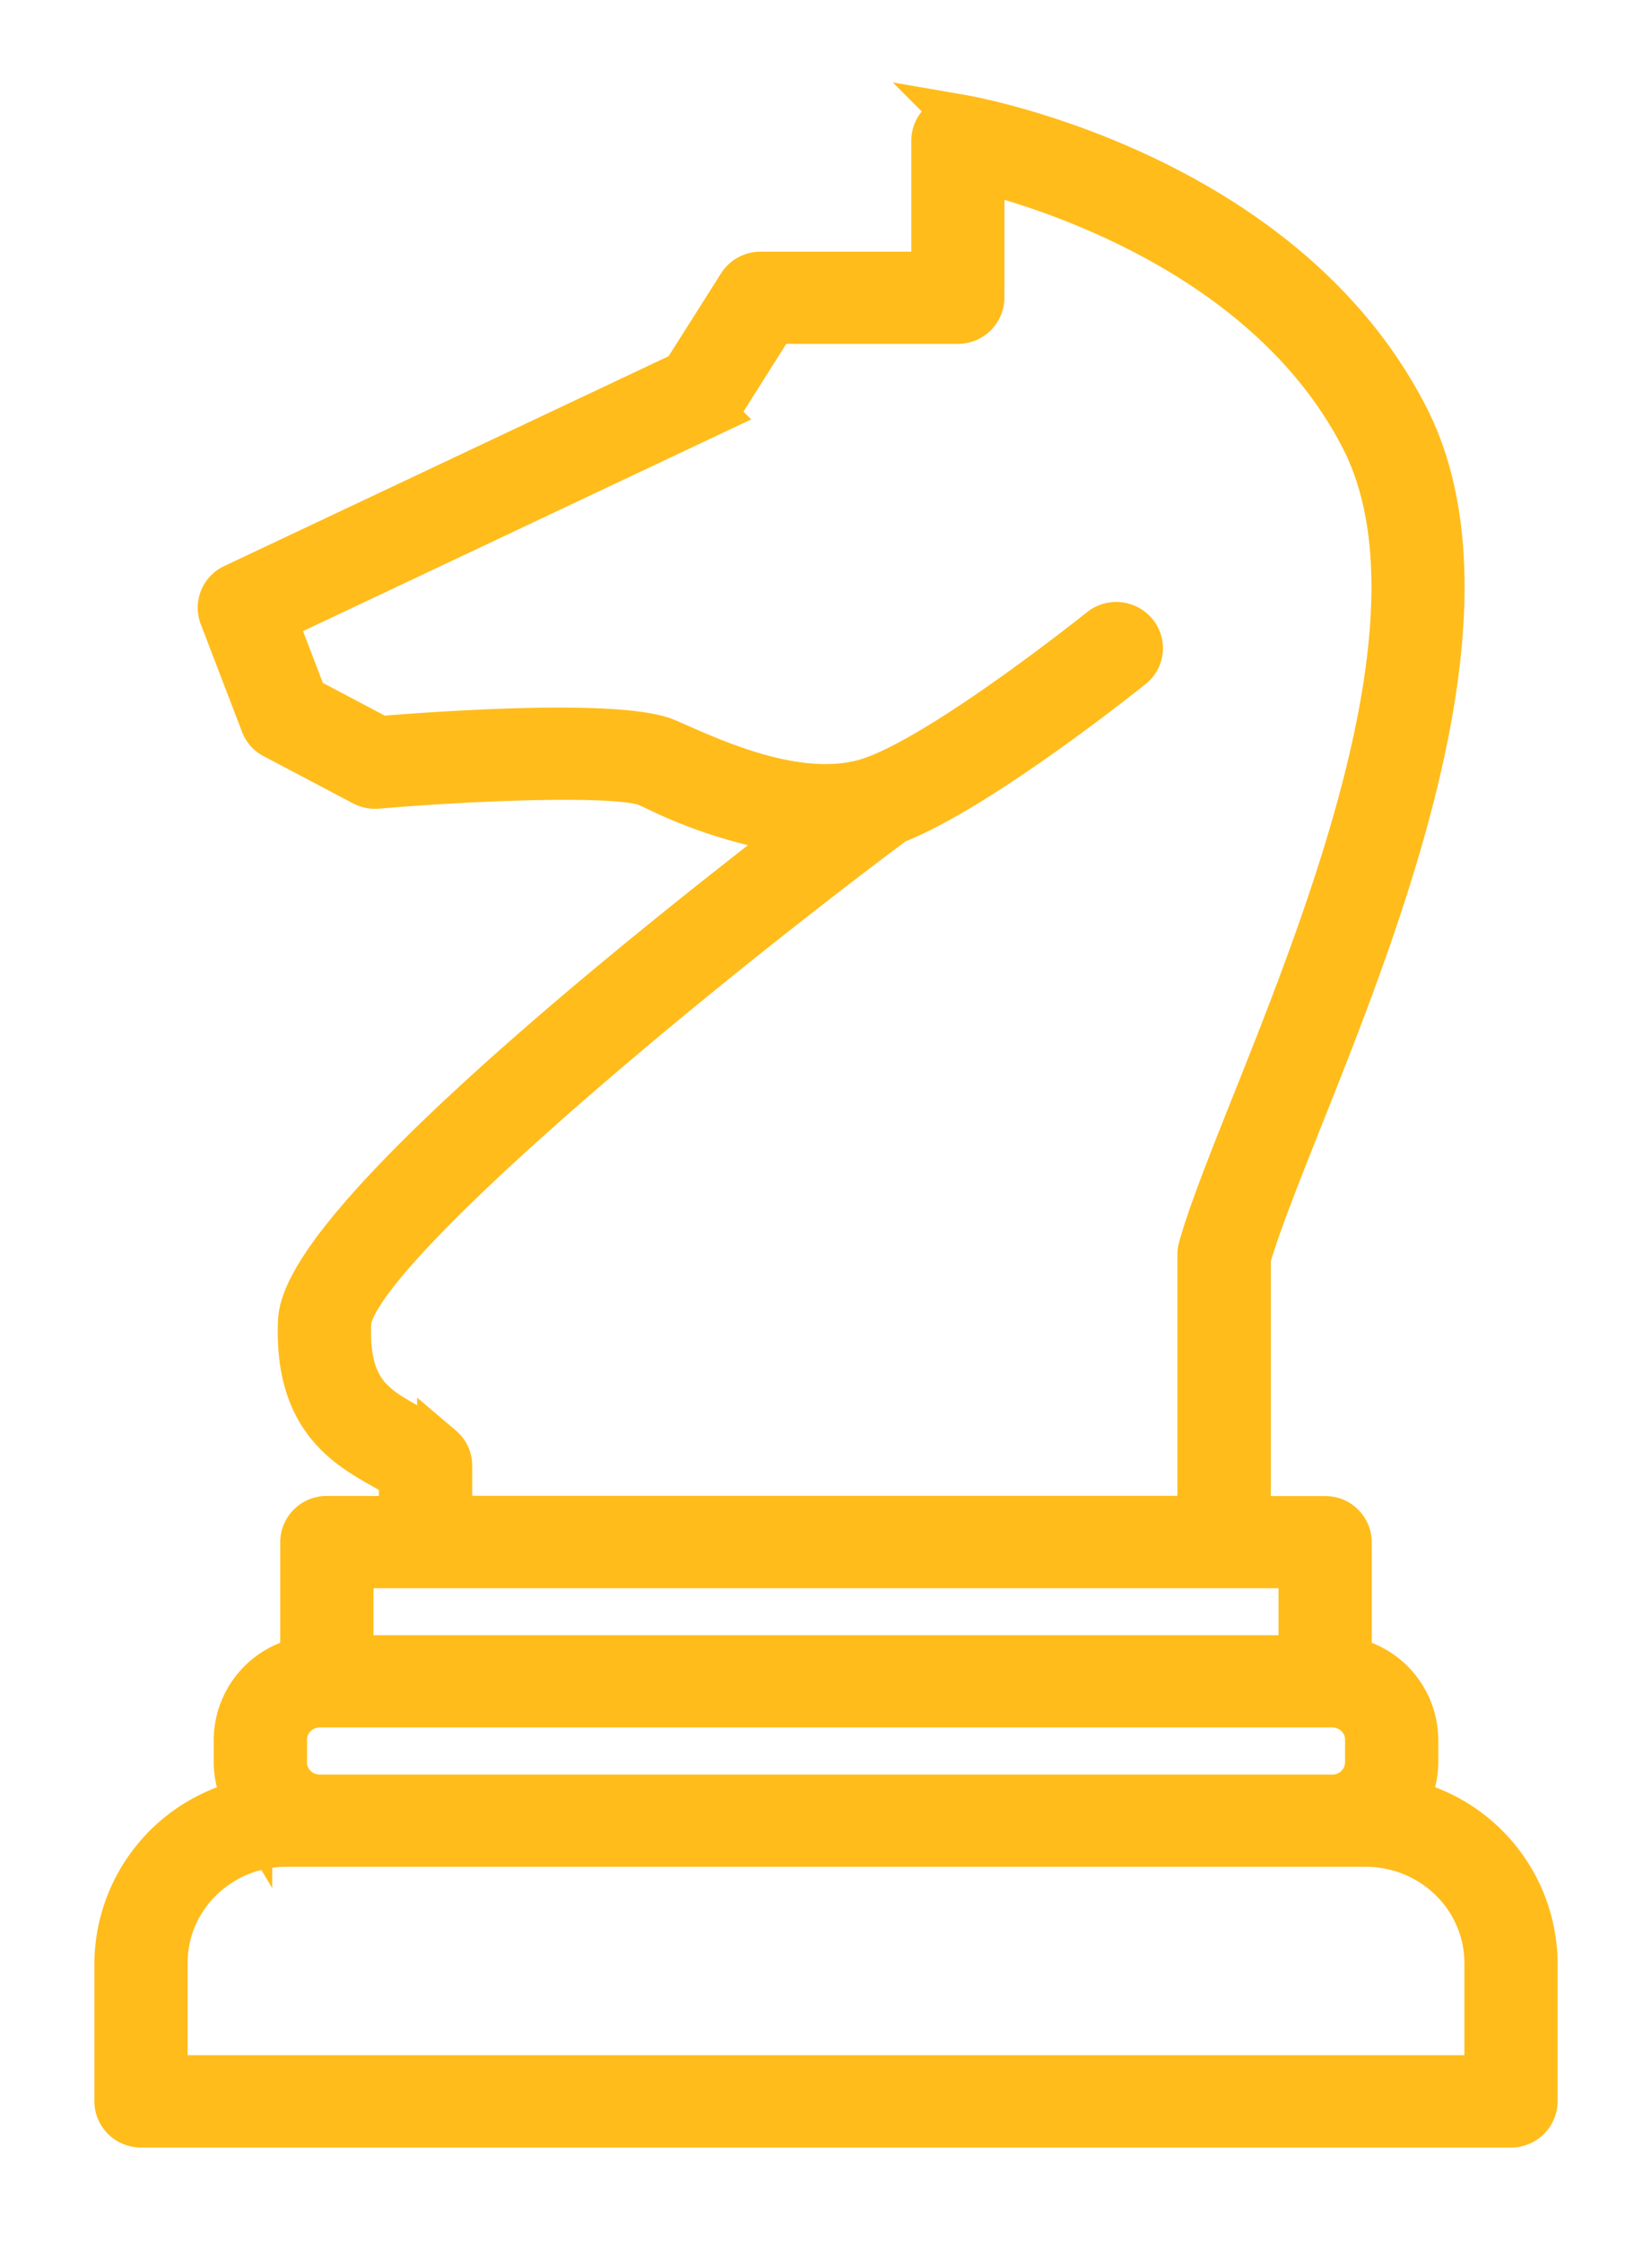
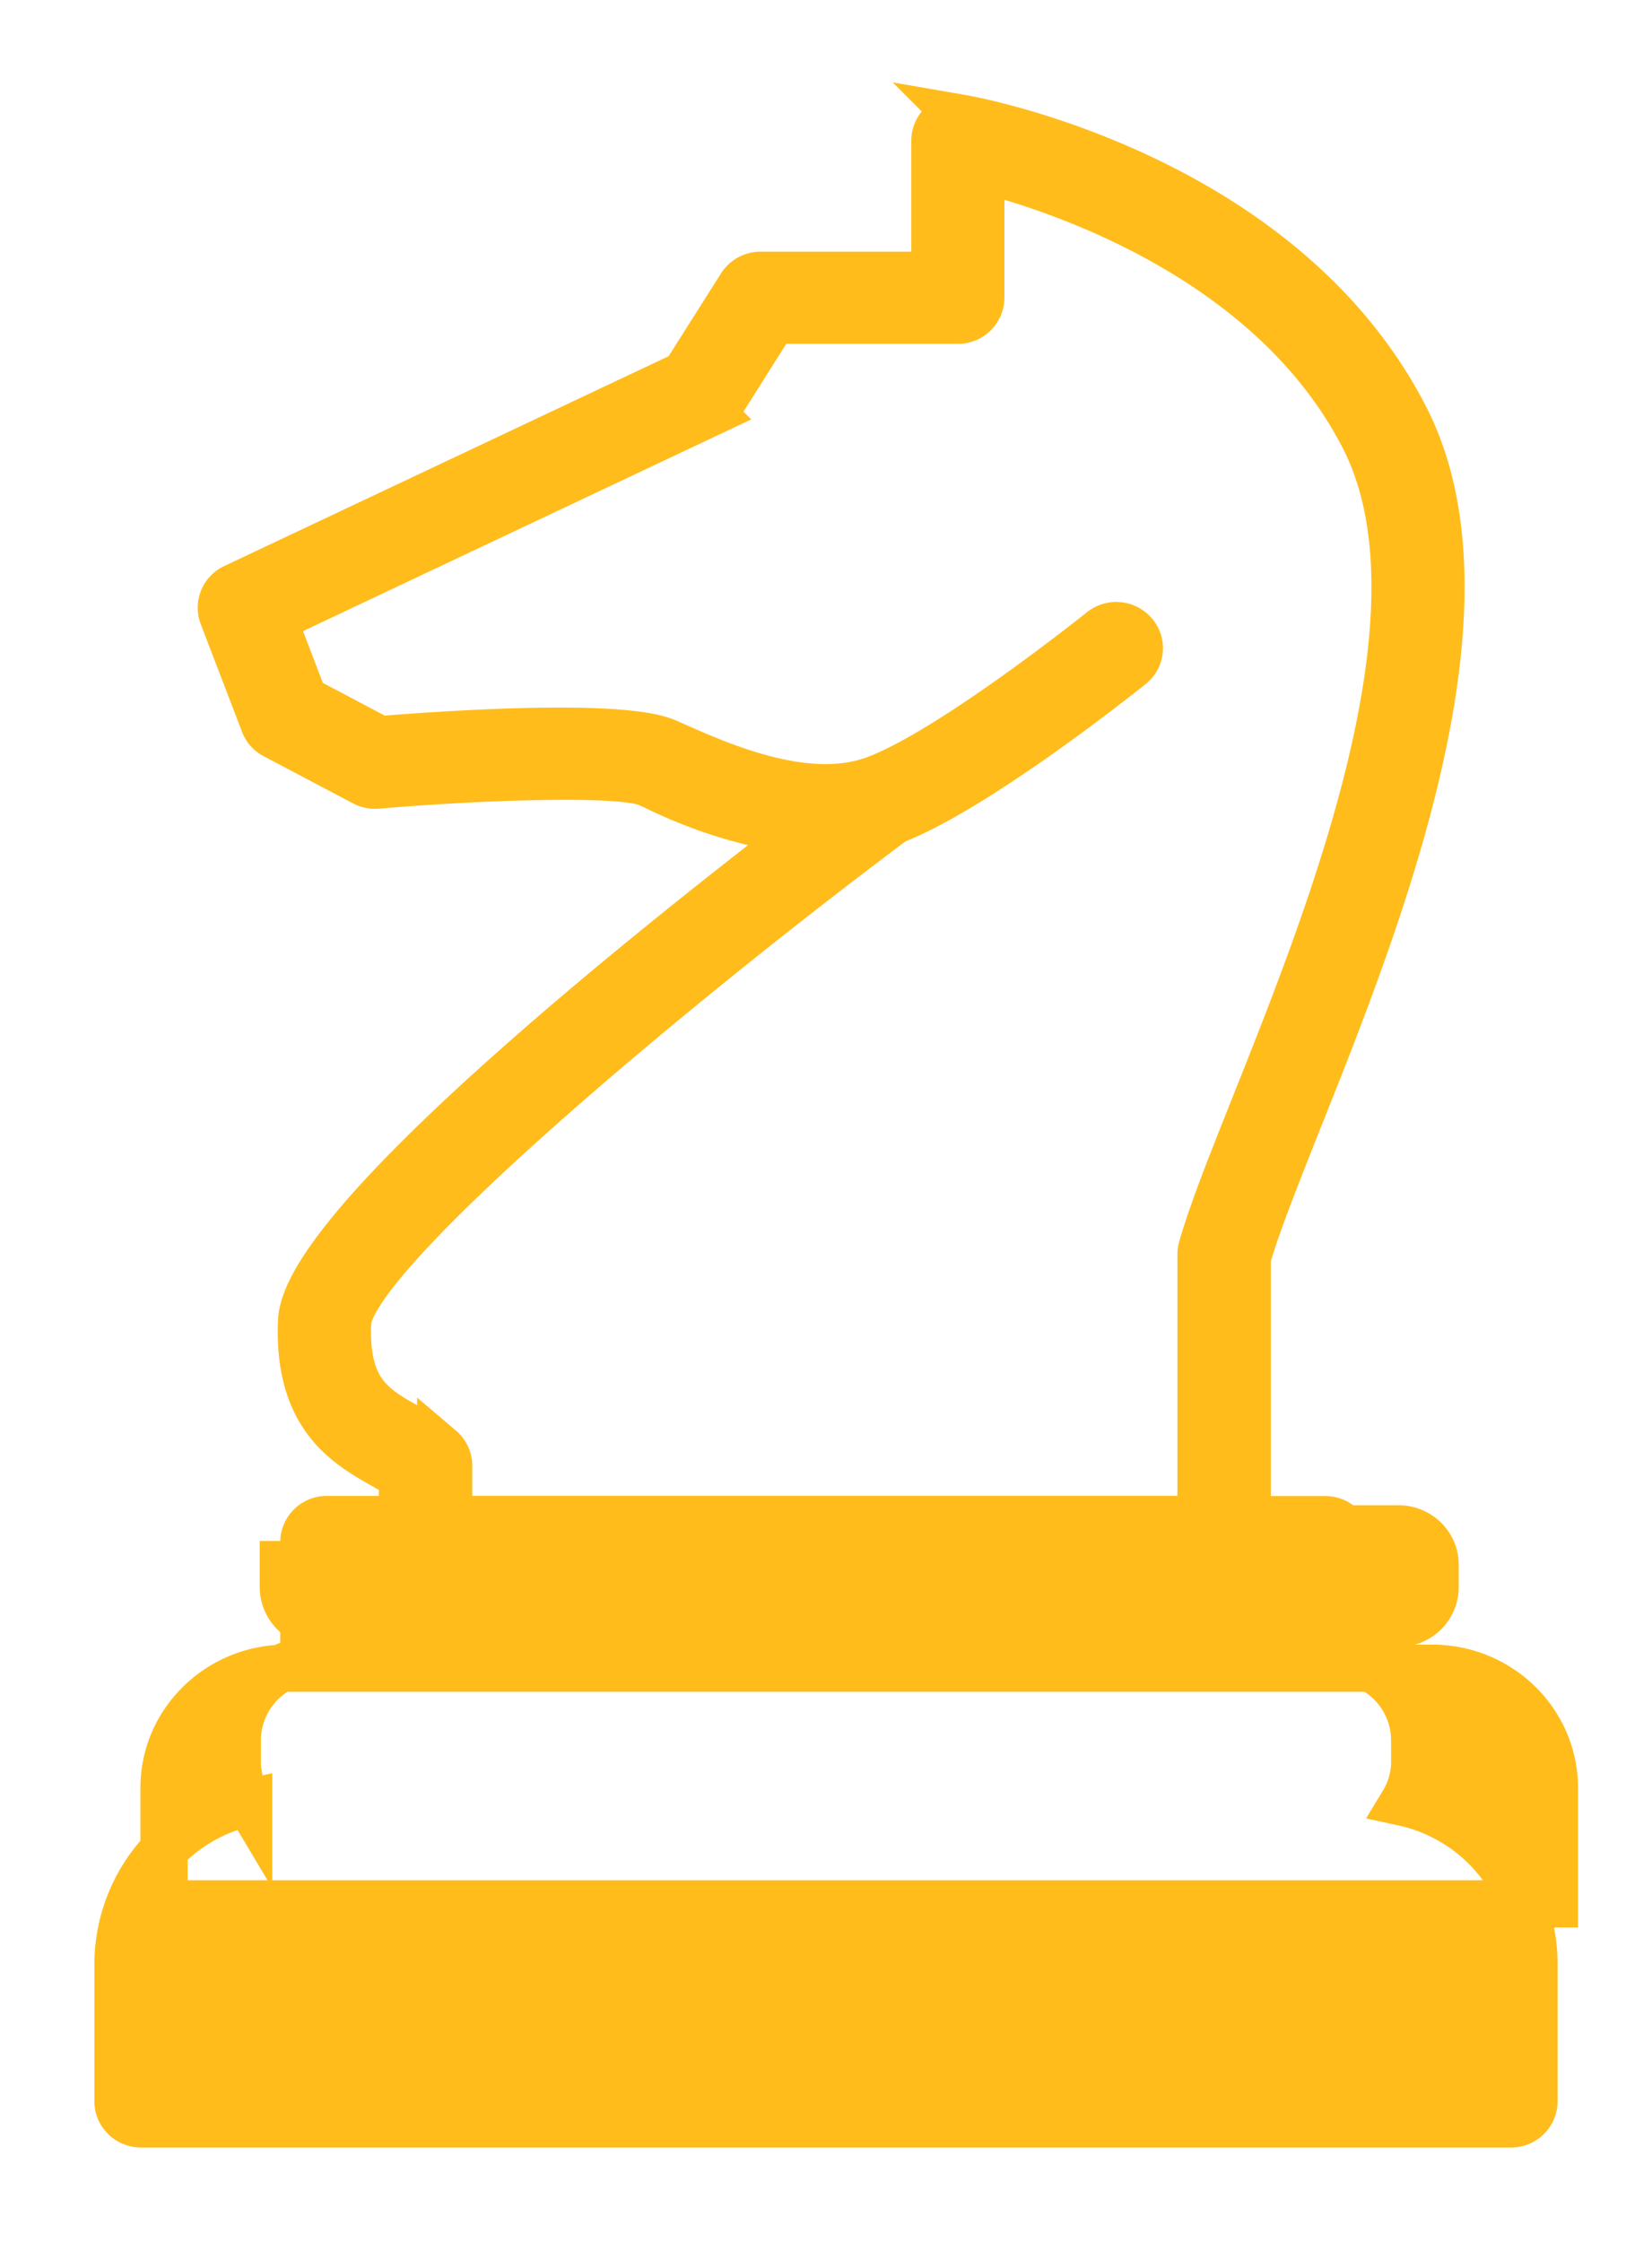
<svg xmlns="http://www.w3.org/2000/svg" width="14" height="19">
-   <path d="M1 16.635v1.174c0 .105.087.191.195.191h11.61a.193.193 0 0 0 .195-.191v-1.174a1.405 1.405 0 0 0-1.107-1.36.666.666 0 0 0 .096-.339v-.193a.69.69 0 0 0-.564-.671v-1.003a.193.193 0 0 0-.195-.19h-.66v-2.22c.078-.272.237-.672.42-1.134.695-1.74 1.743-4.372.92-5.983-1.043-2.042-3.647-2.52-3.757-2.539a.198.198 0 0 0-.16.042.19.19 0 0 0-.07.146v1.142H6.446a.196.196 0 0 0-.166.09l-.476.752-3.818 1.803a.19.19 0 0 0-.098.24l.35.913c.016.043.048.08.09.101l.758.4a.201.201 0 0 0 .11.022c.81-.07 2.058-.12 2.295-.016l.06.027c.396.195.822.325 1.262.384-1.347 1.034-4.223 3.334-4.257 4.147-.035.812.388 1.05.697 1.225.057.032.11.063.158.095v.362h-.64a.193.193 0 0 0-.196.191v1.003a.69.69 0 0 0-.564.67v.194c.001.12.034.236.096.34A1.405 1.405 0 0 0 1 16.635zm2.735-4.357a1.773 1.773 0 0 0-.287-.188c-.283-.16-.527-.297-.502-.878.024-.567 2.715-2.826 4.63-4.258.709-.273 1.954-1.27 2.008-1.313a.188.188 0 0 0 .027-.269.198.198 0 0 0-.275-.027c-.013.01-1.285 1.03-1.928 1.263-.572.209-1.303-.117-1.696-.291L5.65 6.29c-.395-.174-1.984-.058-2.431-.021l-.643-.34-.261-.682 3.709-1.752a.194.194 0 0 0 .081-.071l.448-.71h1.564a.193.193 0 0 0 .195-.19V1.43c.644.164 2.465.75 3.248 2.282.745 1.46-.265 3.996-.934 5.674-.193.485-.36.904-.441 1.195a.187.187 0 0 0-.007.05v2.246H3.802v-.456a.19.19 0 0 0-.067-.144zm-.77.982h8.07v.798h-8.07v-.798zm-.563 1.483c0-.167.138-.302.309-.303h8.578c.171 0 .31.136.31.303v.193a.306.306 0 0 1-.31.303H2.711a.306.306 0 0 1-.31-.303v-.193zm.025.878h9.146c.572 0 1.036.454 1.037 1.014v.983H1.39v-.983c0-.56.465-1.014 1.037-1.014z" fill="#FFBC1B" fill-rule="nonzero" stroke="#FFBC1B" stroke-width=".4" />
+   <path d="M1 16.635v1.174c0 .105.087.191.195.191h11.61a.193.193 0 0 0 .195-.191v-1.174a1.405 1.405 0 0 0-1.107-1.36.666.666 0 0 0 .096-.339v-.193a.69.69 0 0 0-.564-.671v-1.003a.193.193 0 0 0-.195-.19h-.66v-2.22c.078-.272.237-.672.42-1.134.695-1.74 1.743-4.372.92-5.983-1.043-2.042-3.647-2.52-3.757-2.539a.198.198 0 0 0-.16.042.19.19 0 0 0-.07.146v1.142H6.446a.196.196 0 0 0-.166.09l-.476.752-3.818 1.803a.19.19 0 0 0-.098.24l.35.913c.016.043.048.08.09.101l.758.4a.201.201 0 0 0 .11.022c.81-.07 2.058-.12 2.295-.016l.06.027c.396.195.822.325 1.262.384-1.347 1.034-4.223 3.334-4.257 4.147-.035.812.388 1.05.697 1.225.057.032.11.063.158.095v.362h-.64a.193.193 0 0 0-.196.191v1.003a.69.69 0 0 0-.564.67v.194c.001.12.034.236.096.34A1.405 1.405 0 0 0 1 16.635zm2.735-4.357a1.773 1.773 0 0 0-.287-.188c-.283-.16-.527-.297-.502-.878.024-.567 2.715-2.826 4.63-4.258.709-.273 1.954-1.27 2.008-1.313a.188.188 0 0 0 .027-.269.198.198 0 0 0-.275-.027c-.013.01-1.285 1.03-1.928 1.263-.572.209-1.303-.117-1.696-.291L5.65 6.29c-.395-.174-1.984-.058-2.431-.021l-.643-.34-.261-.682 3.709-1.752a.194.194 0 0 0 .081-.071l.448-.71h1.564a.193.193 0 0 0 .195-.19V1.43c.644.164 2.465.75 3.248 2.282.745 1.46-.265 3.996-.934 5.674-.193.485-.36.904-.441 1.195a.187.187 0 0 0-.007.05v2.246H3.802v-.456a.19.19 0 0 0-.067-.144zm-.77.982h8.07v.798h-8.07v-.798zc0-.167.138-.302.309-.303h8.578c.171 0 .31.136.31.303v.193a.306.306 0 0 1-.31.303H2.711a.306.306 0 0 1-.31-.303v-.193zm.025.878h9.146c.572 0 1.036.454 1.037 1.014v.983H1.39v-.983c0-.56.465-1.014 1.037-1.014z" fill="#FFBC1B" fill-rule="nonzero" stroke="#FFBC1B" stroke-width=".4" />
</svg>